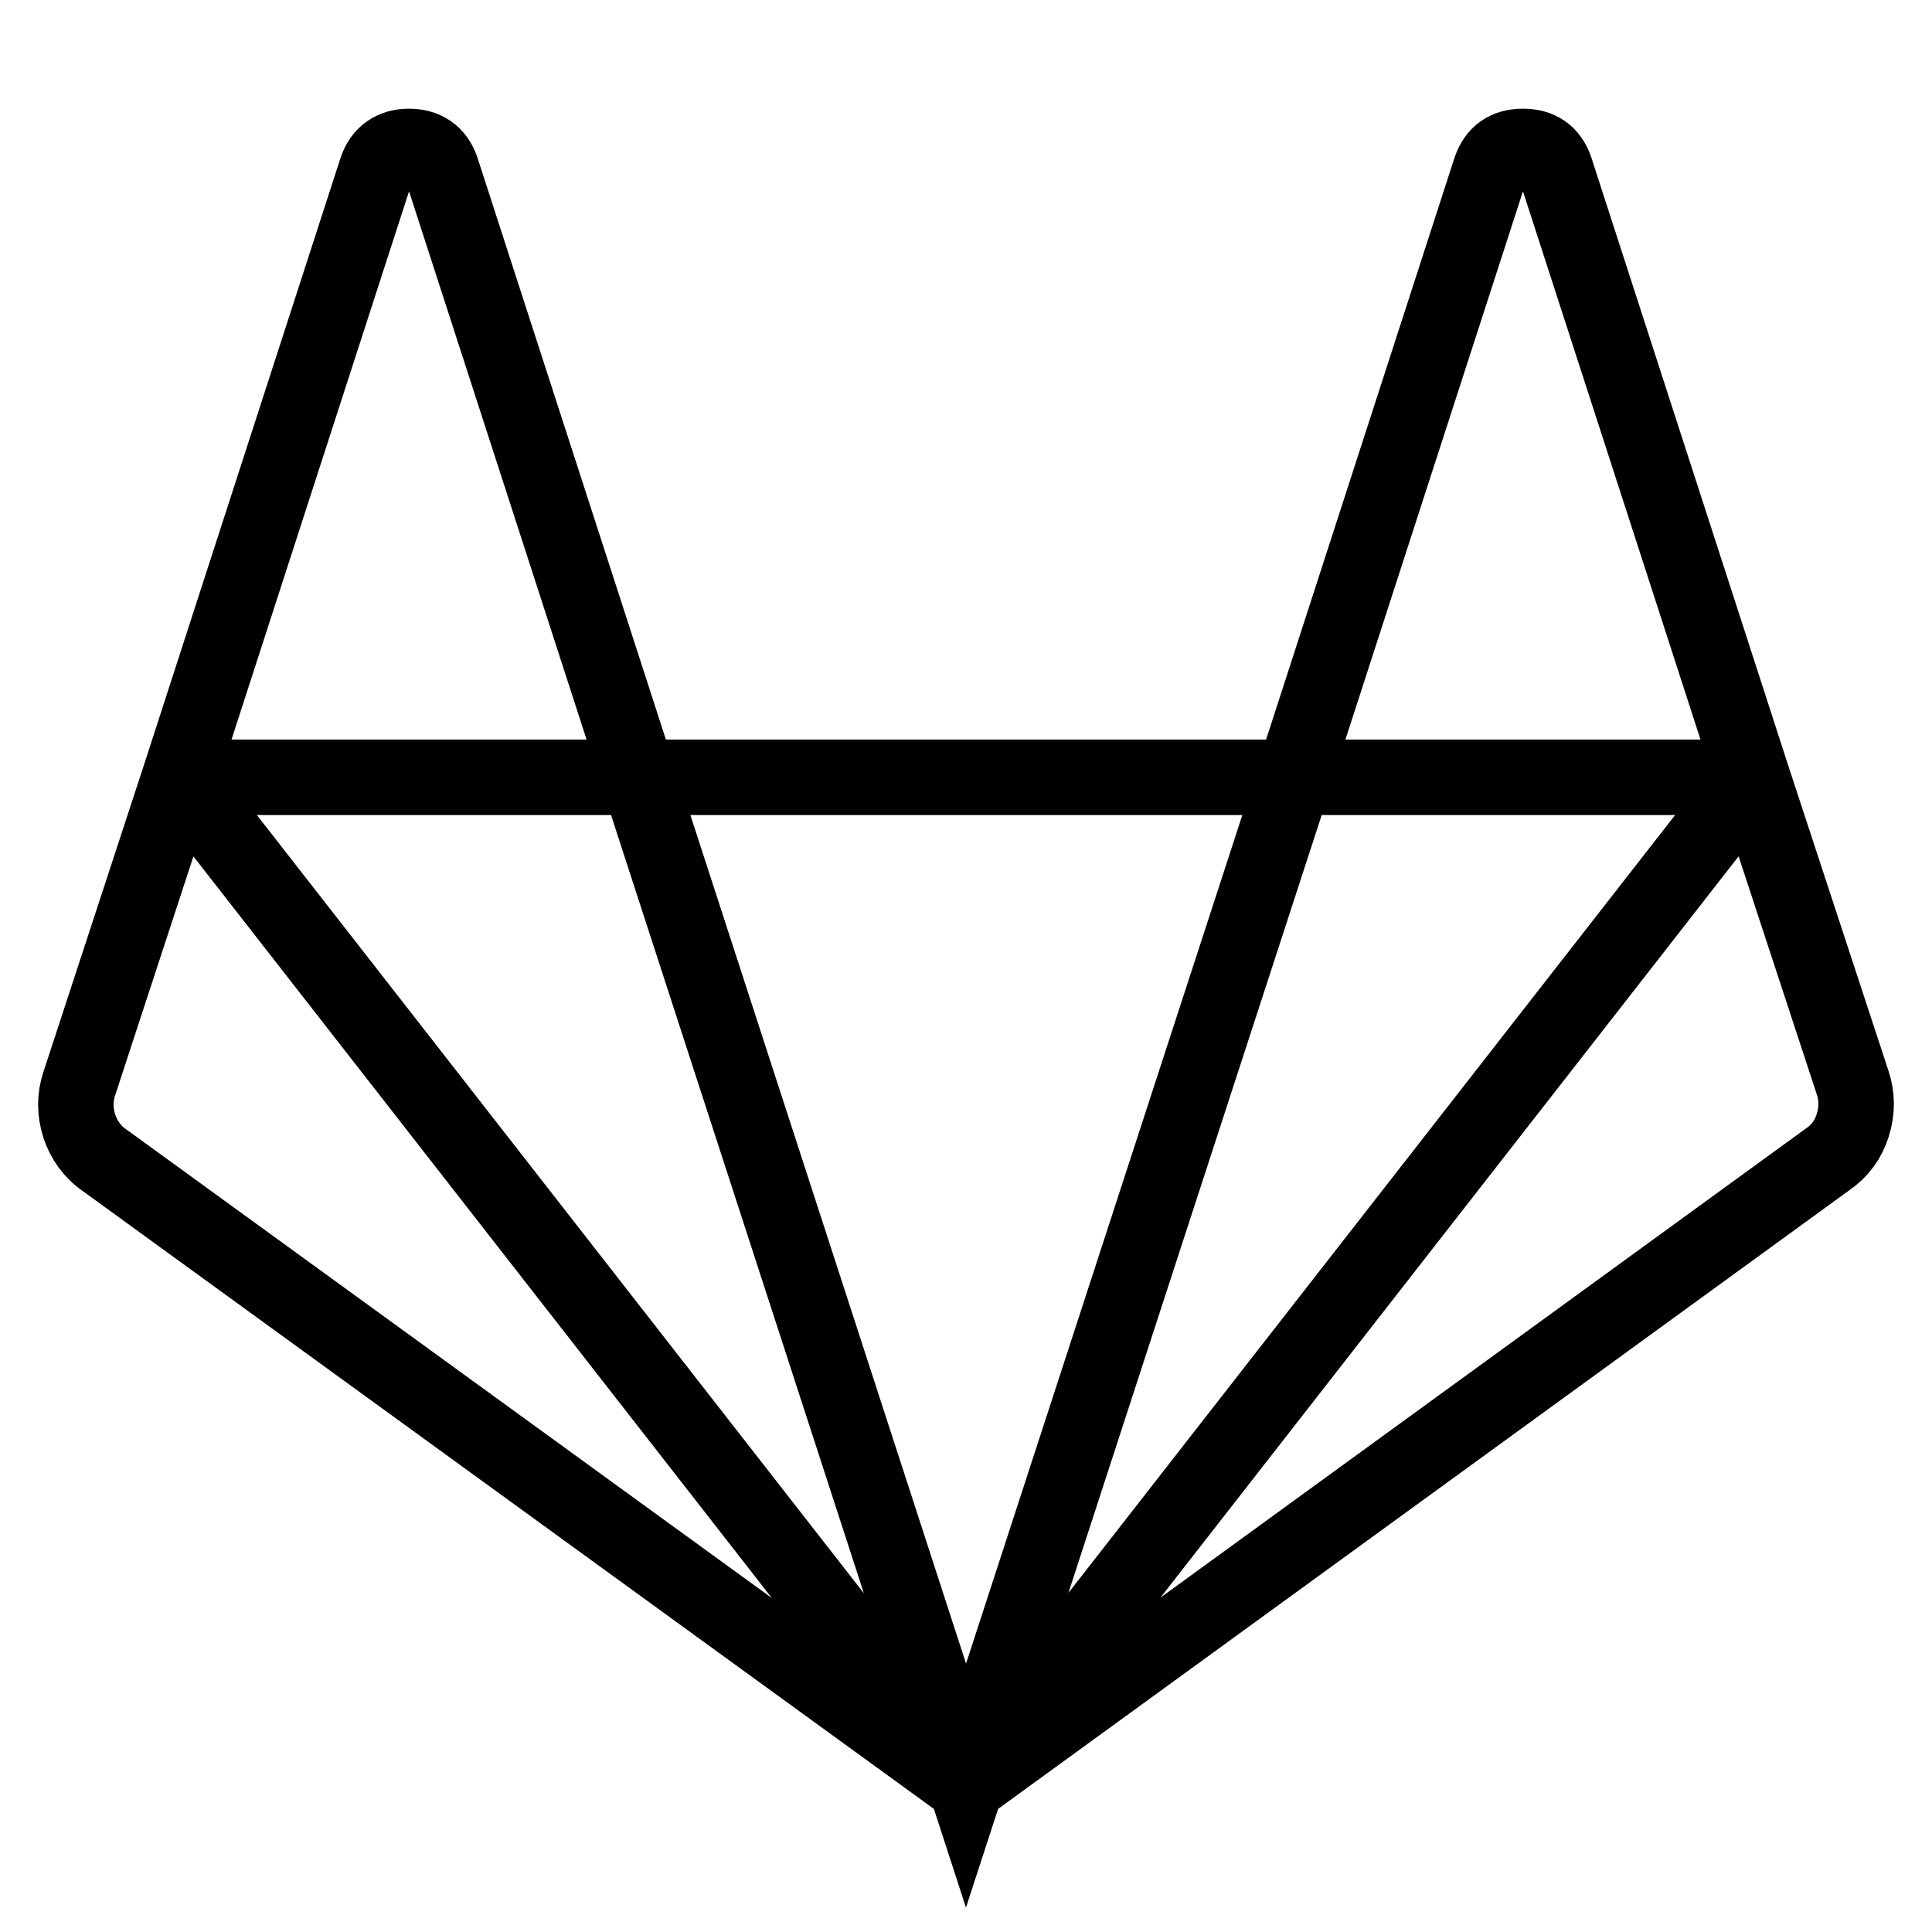
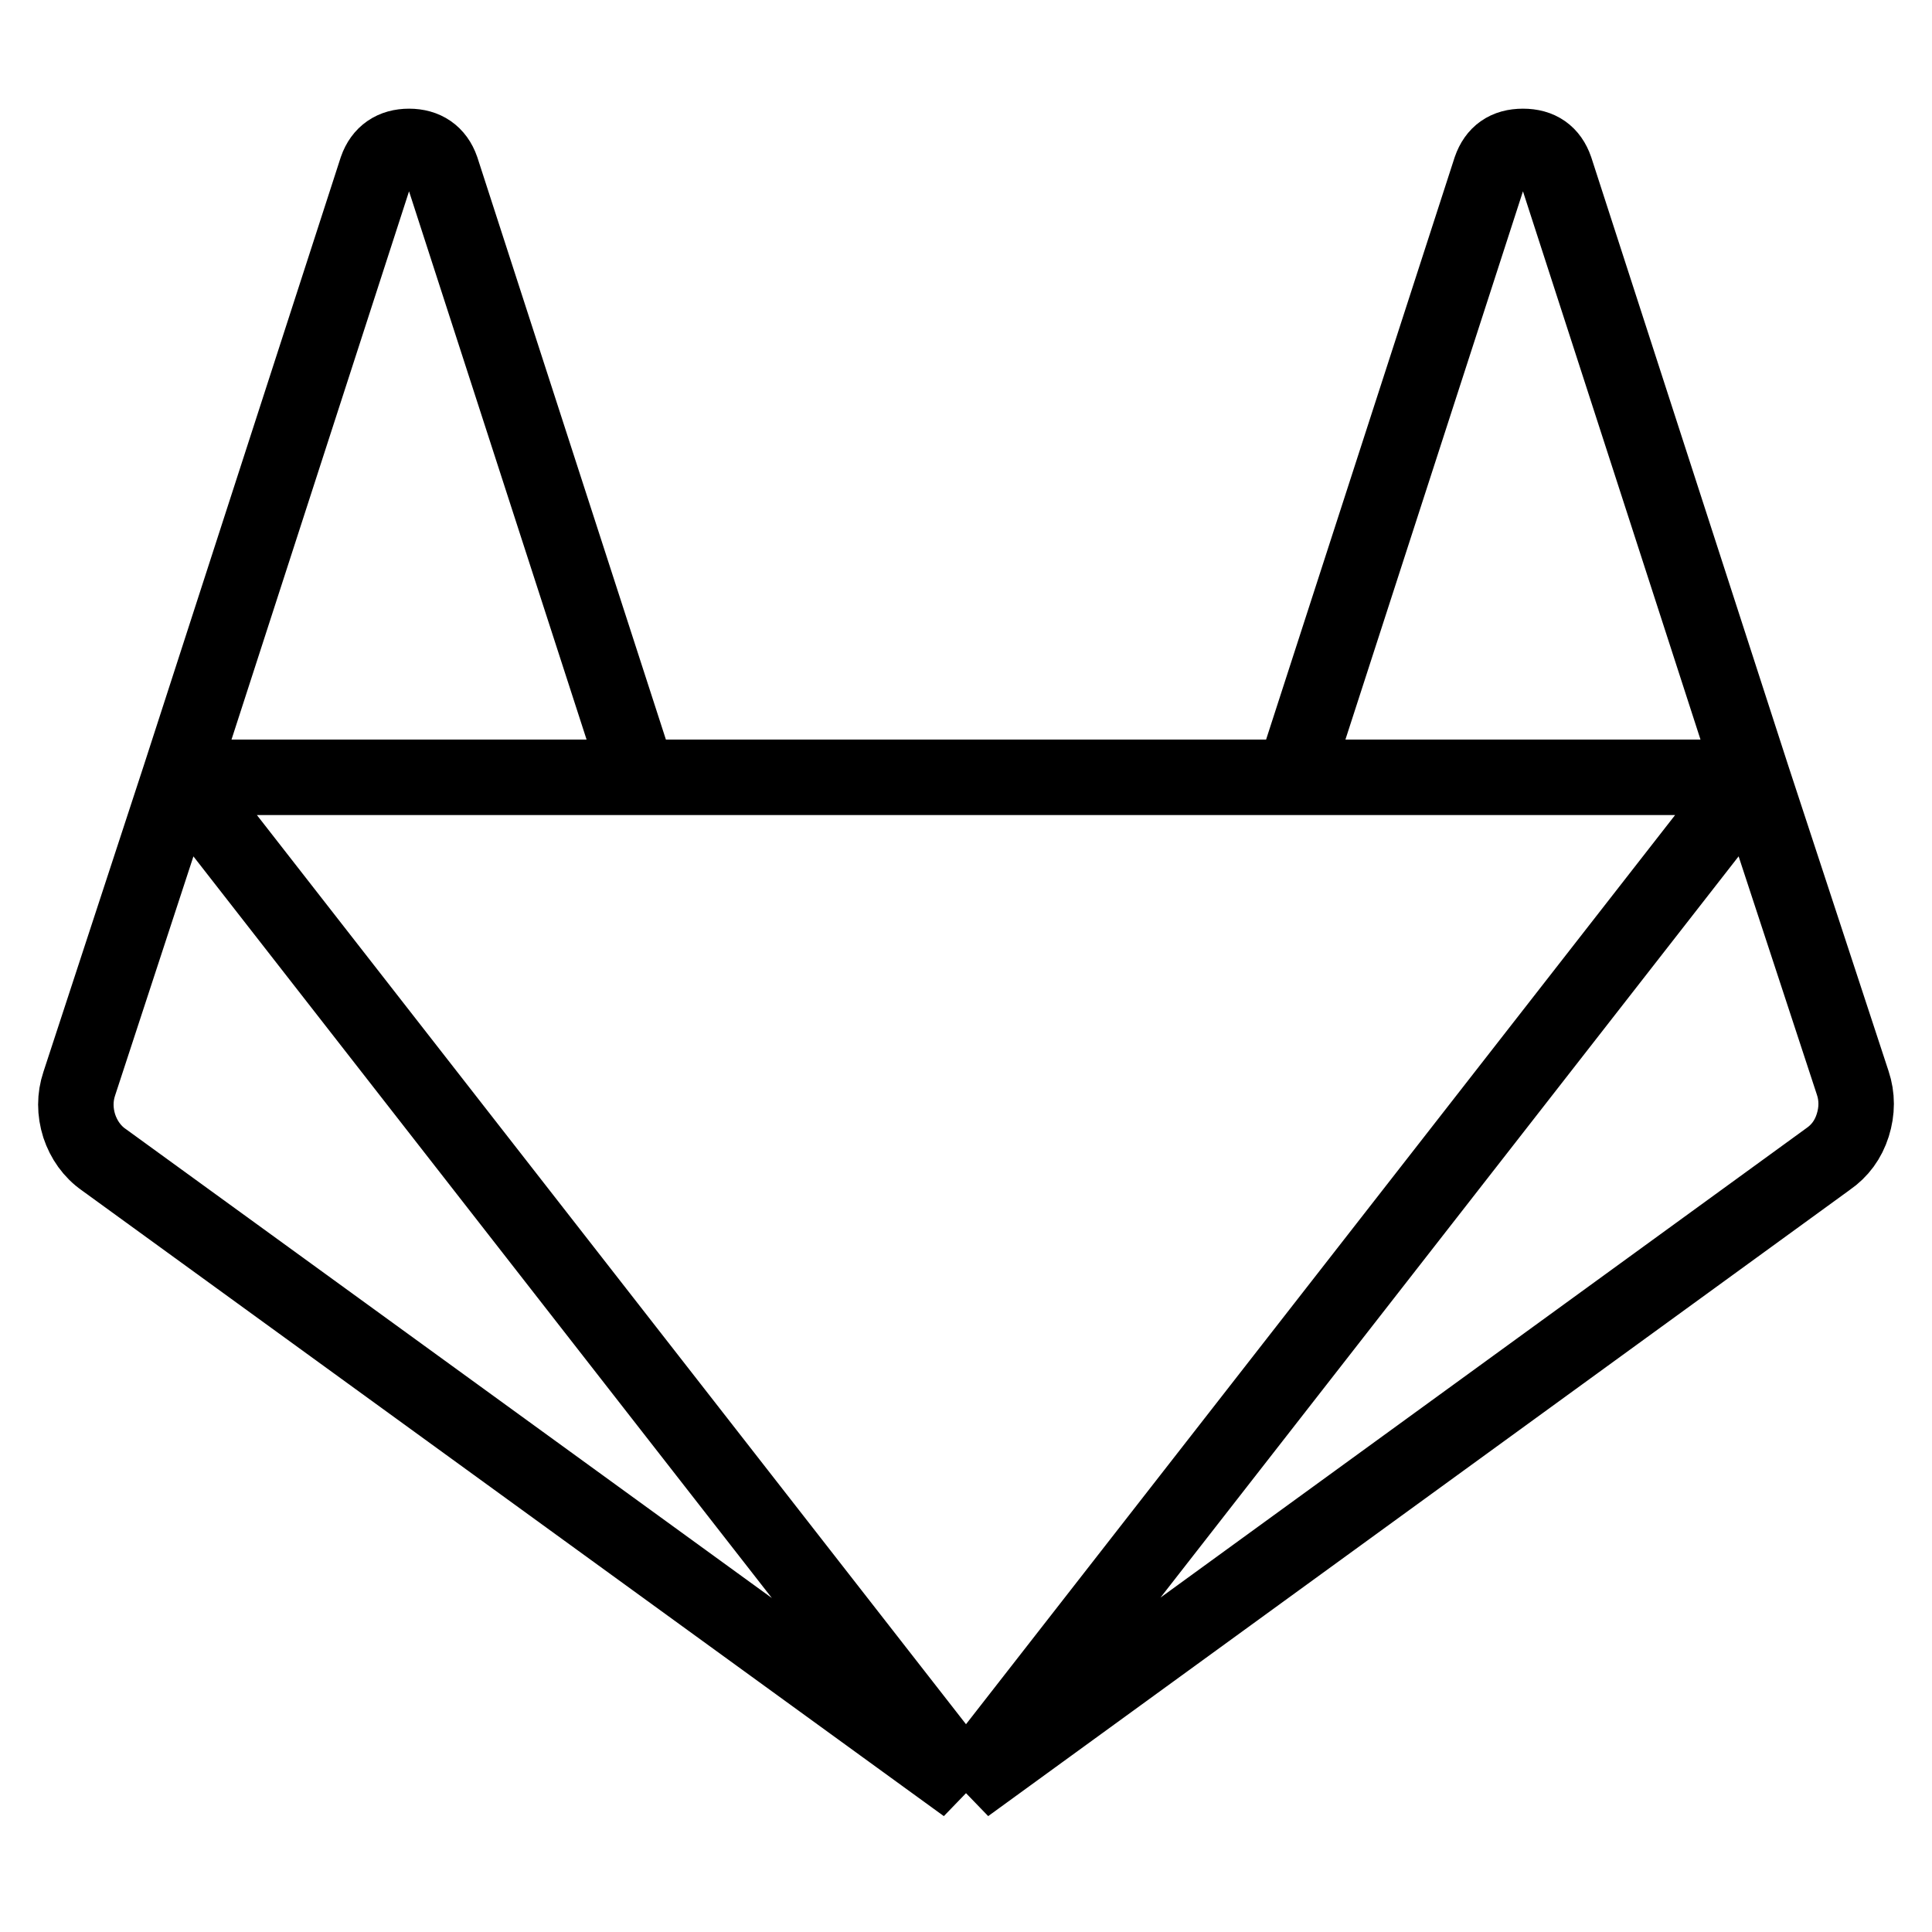
<svg xmlns="http://www.w3.org/2000/svg" version="1.1" x="0px" y="0px" viewBox="0 0 256 256" enable-background="new 0 0 256 256" xml:space="preserve">
  <g>
-     <path stroke-width="10" fill-opacity="0" stroke="#000000" d="M23.8,103L128,236.6L13.8,153.7c-1.6-1.1-2.7-2.7-3.3-4.5c-0.6-1.9-0.6-3.8,0-5.6L23.8,103z M84.6,103h86.9 L128,236.6L84.6,103z M58.5,22.4L84.6,103H23.8l26.1-80.6c0.7-2,2.2-3,4.3-3S57.8,20.4,58.5,22.4z M232.2,103l13.3,40.5 c0.6,1.8,0.6,3.7,0,5.6c-0.6,1.9-1.7,3.4-3.3,4.5L128,236.6L232.2,103z M232.2,103h-60.8l26.1-80.6c0.7-2,2.1-3,4.3-3s3.6,1,4.3,3 L232.2,103z" />
+     <path stroke-width="10" fill-opacity="0" stroke="#000000" d="M23.8,103L128,236.6L13.8,153.7c-1.6-1.1-2.7-2.7-3.3-4.5c-0.6-1.9-0.6-3.8,0-5.6L23.8,103z M84.6,103h86.9 L84.6,103z M58.5,22.4L84.6,103H23.8l26.1-80.6c0.7-2,2.2-3,4.3-3S57.8,20.4,58.5,22.4z M232.2,103l13.3,40.5 c0.6,1.8,0.6,3.7,0,5.6c-0.6,1.9-1.7,3.4-3.3,4.5L128,236.6L232.2,103z M232.2,103h-60.8l26.1-80.6c0.7-2,2.1-3,4.3-3s3.6,1,4.3,3 L232.2,103z" />
  </g>
</svg>